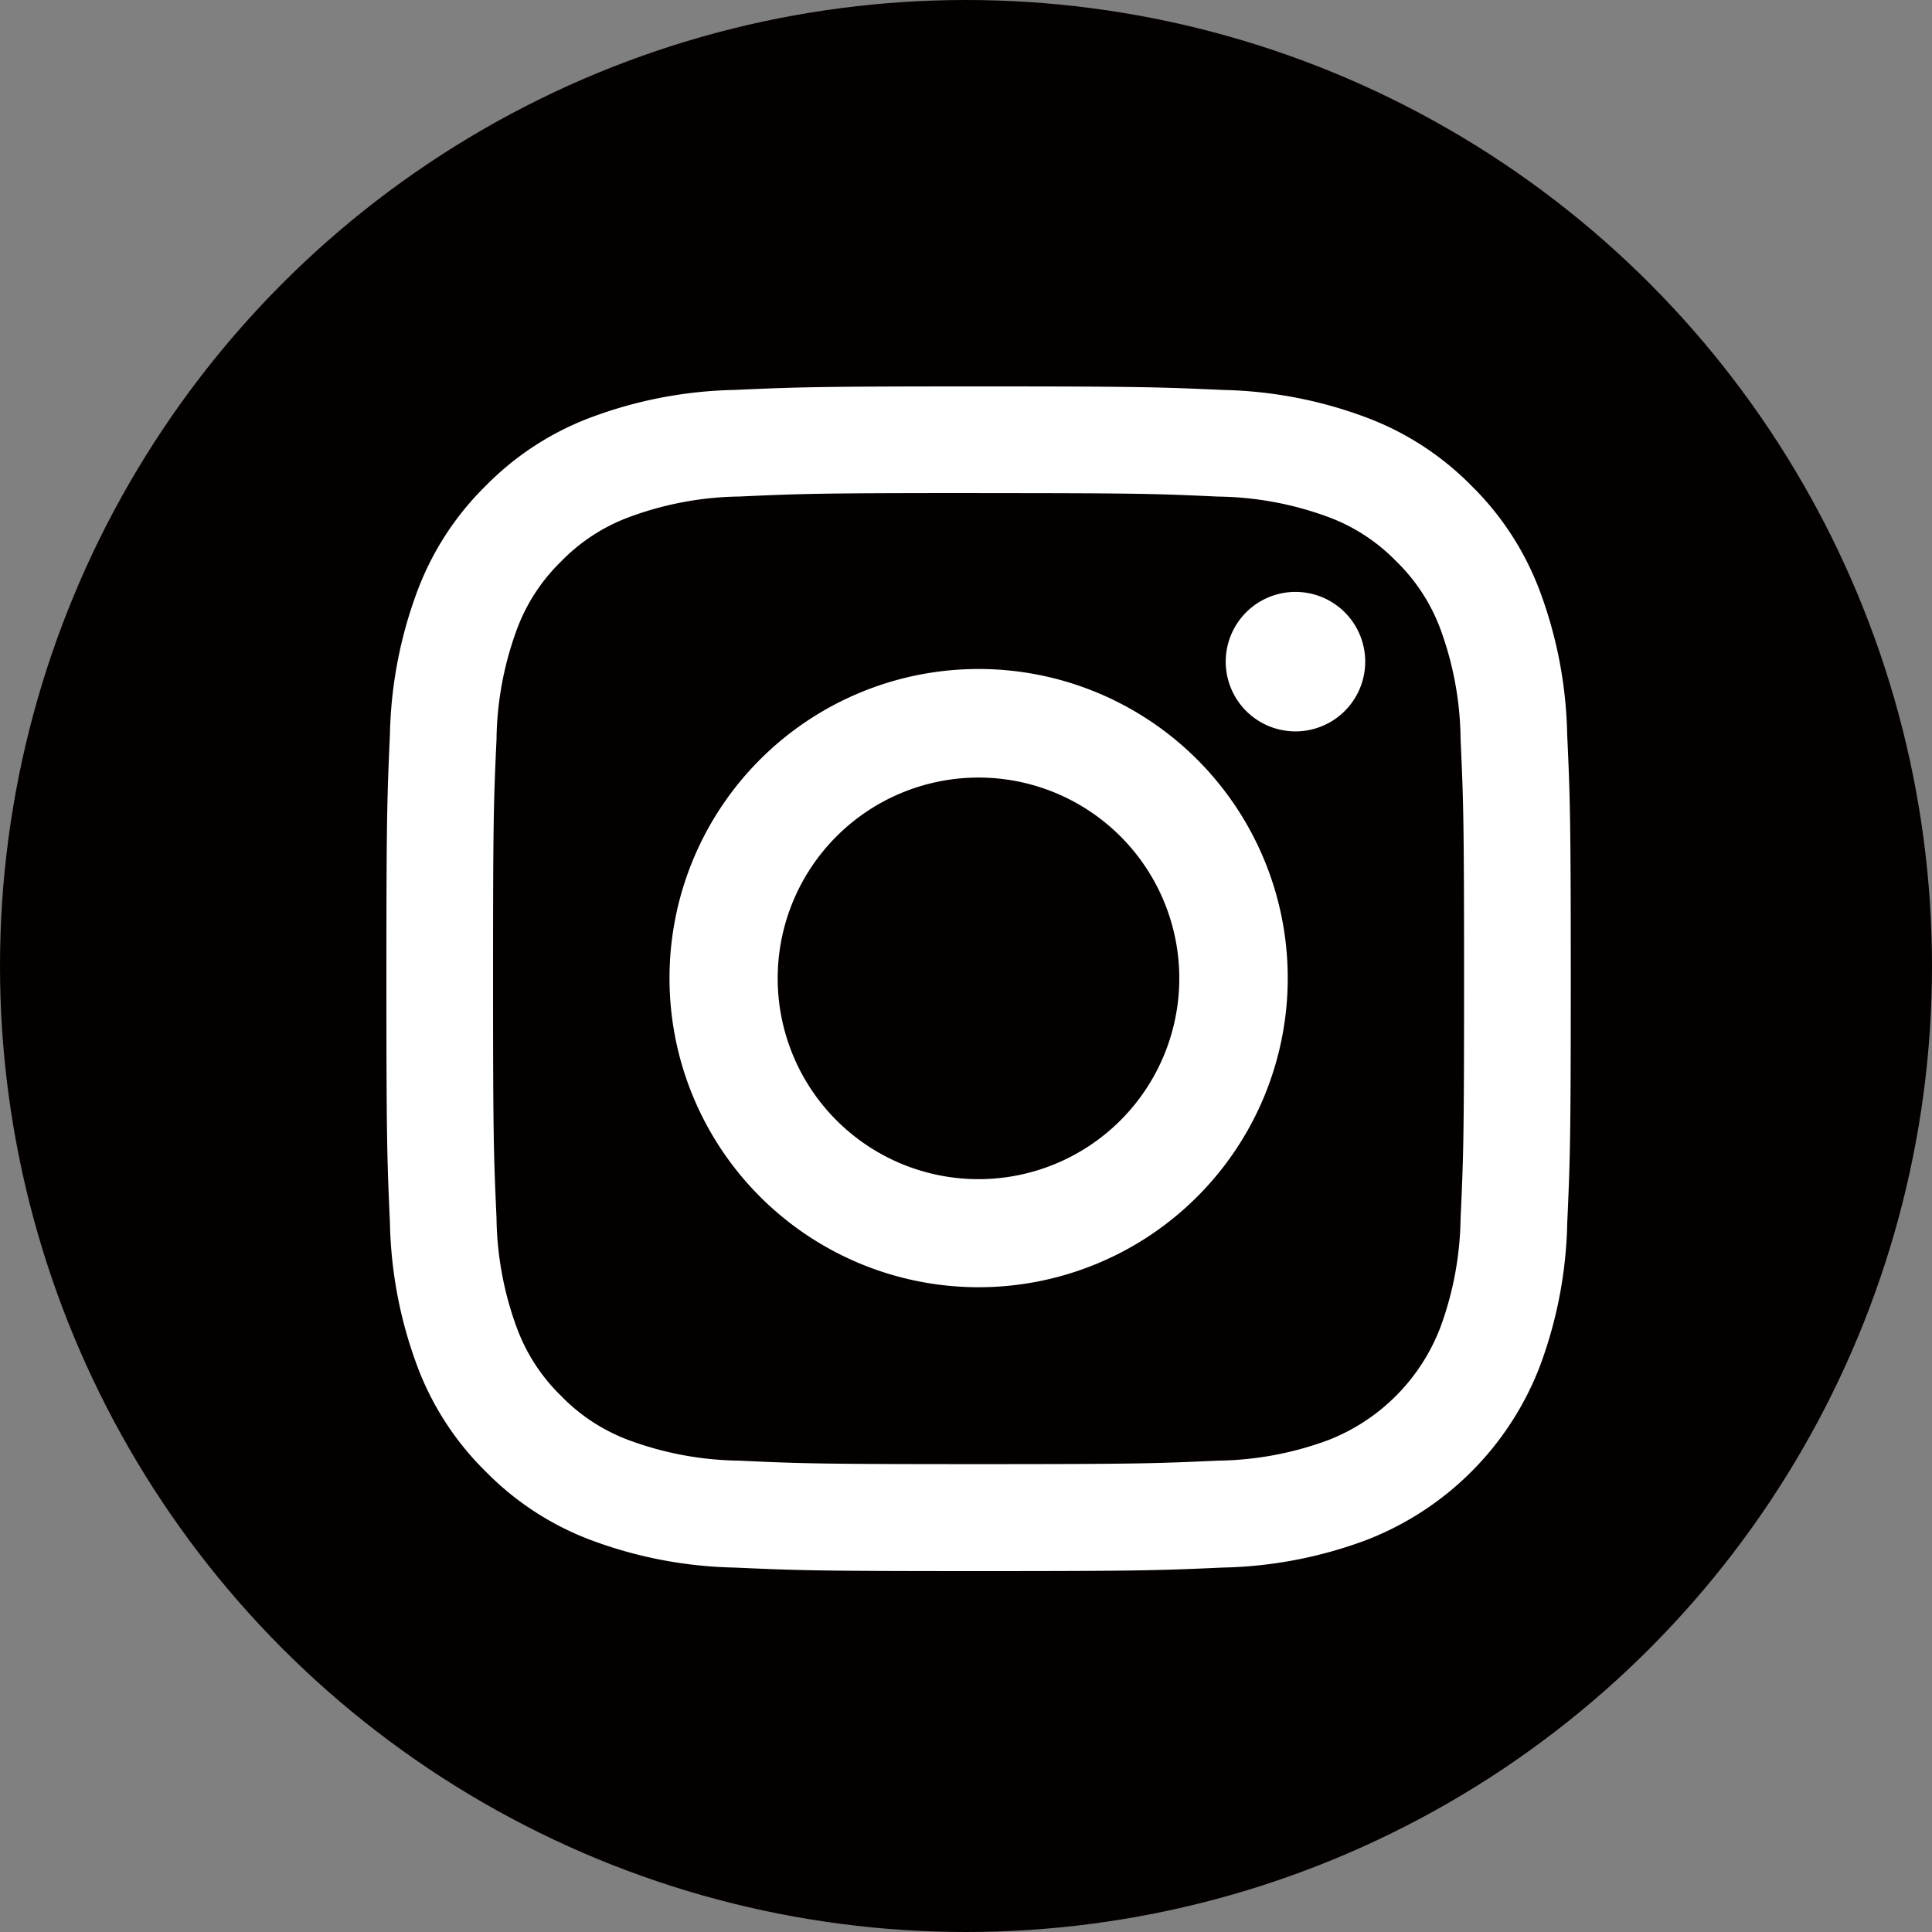
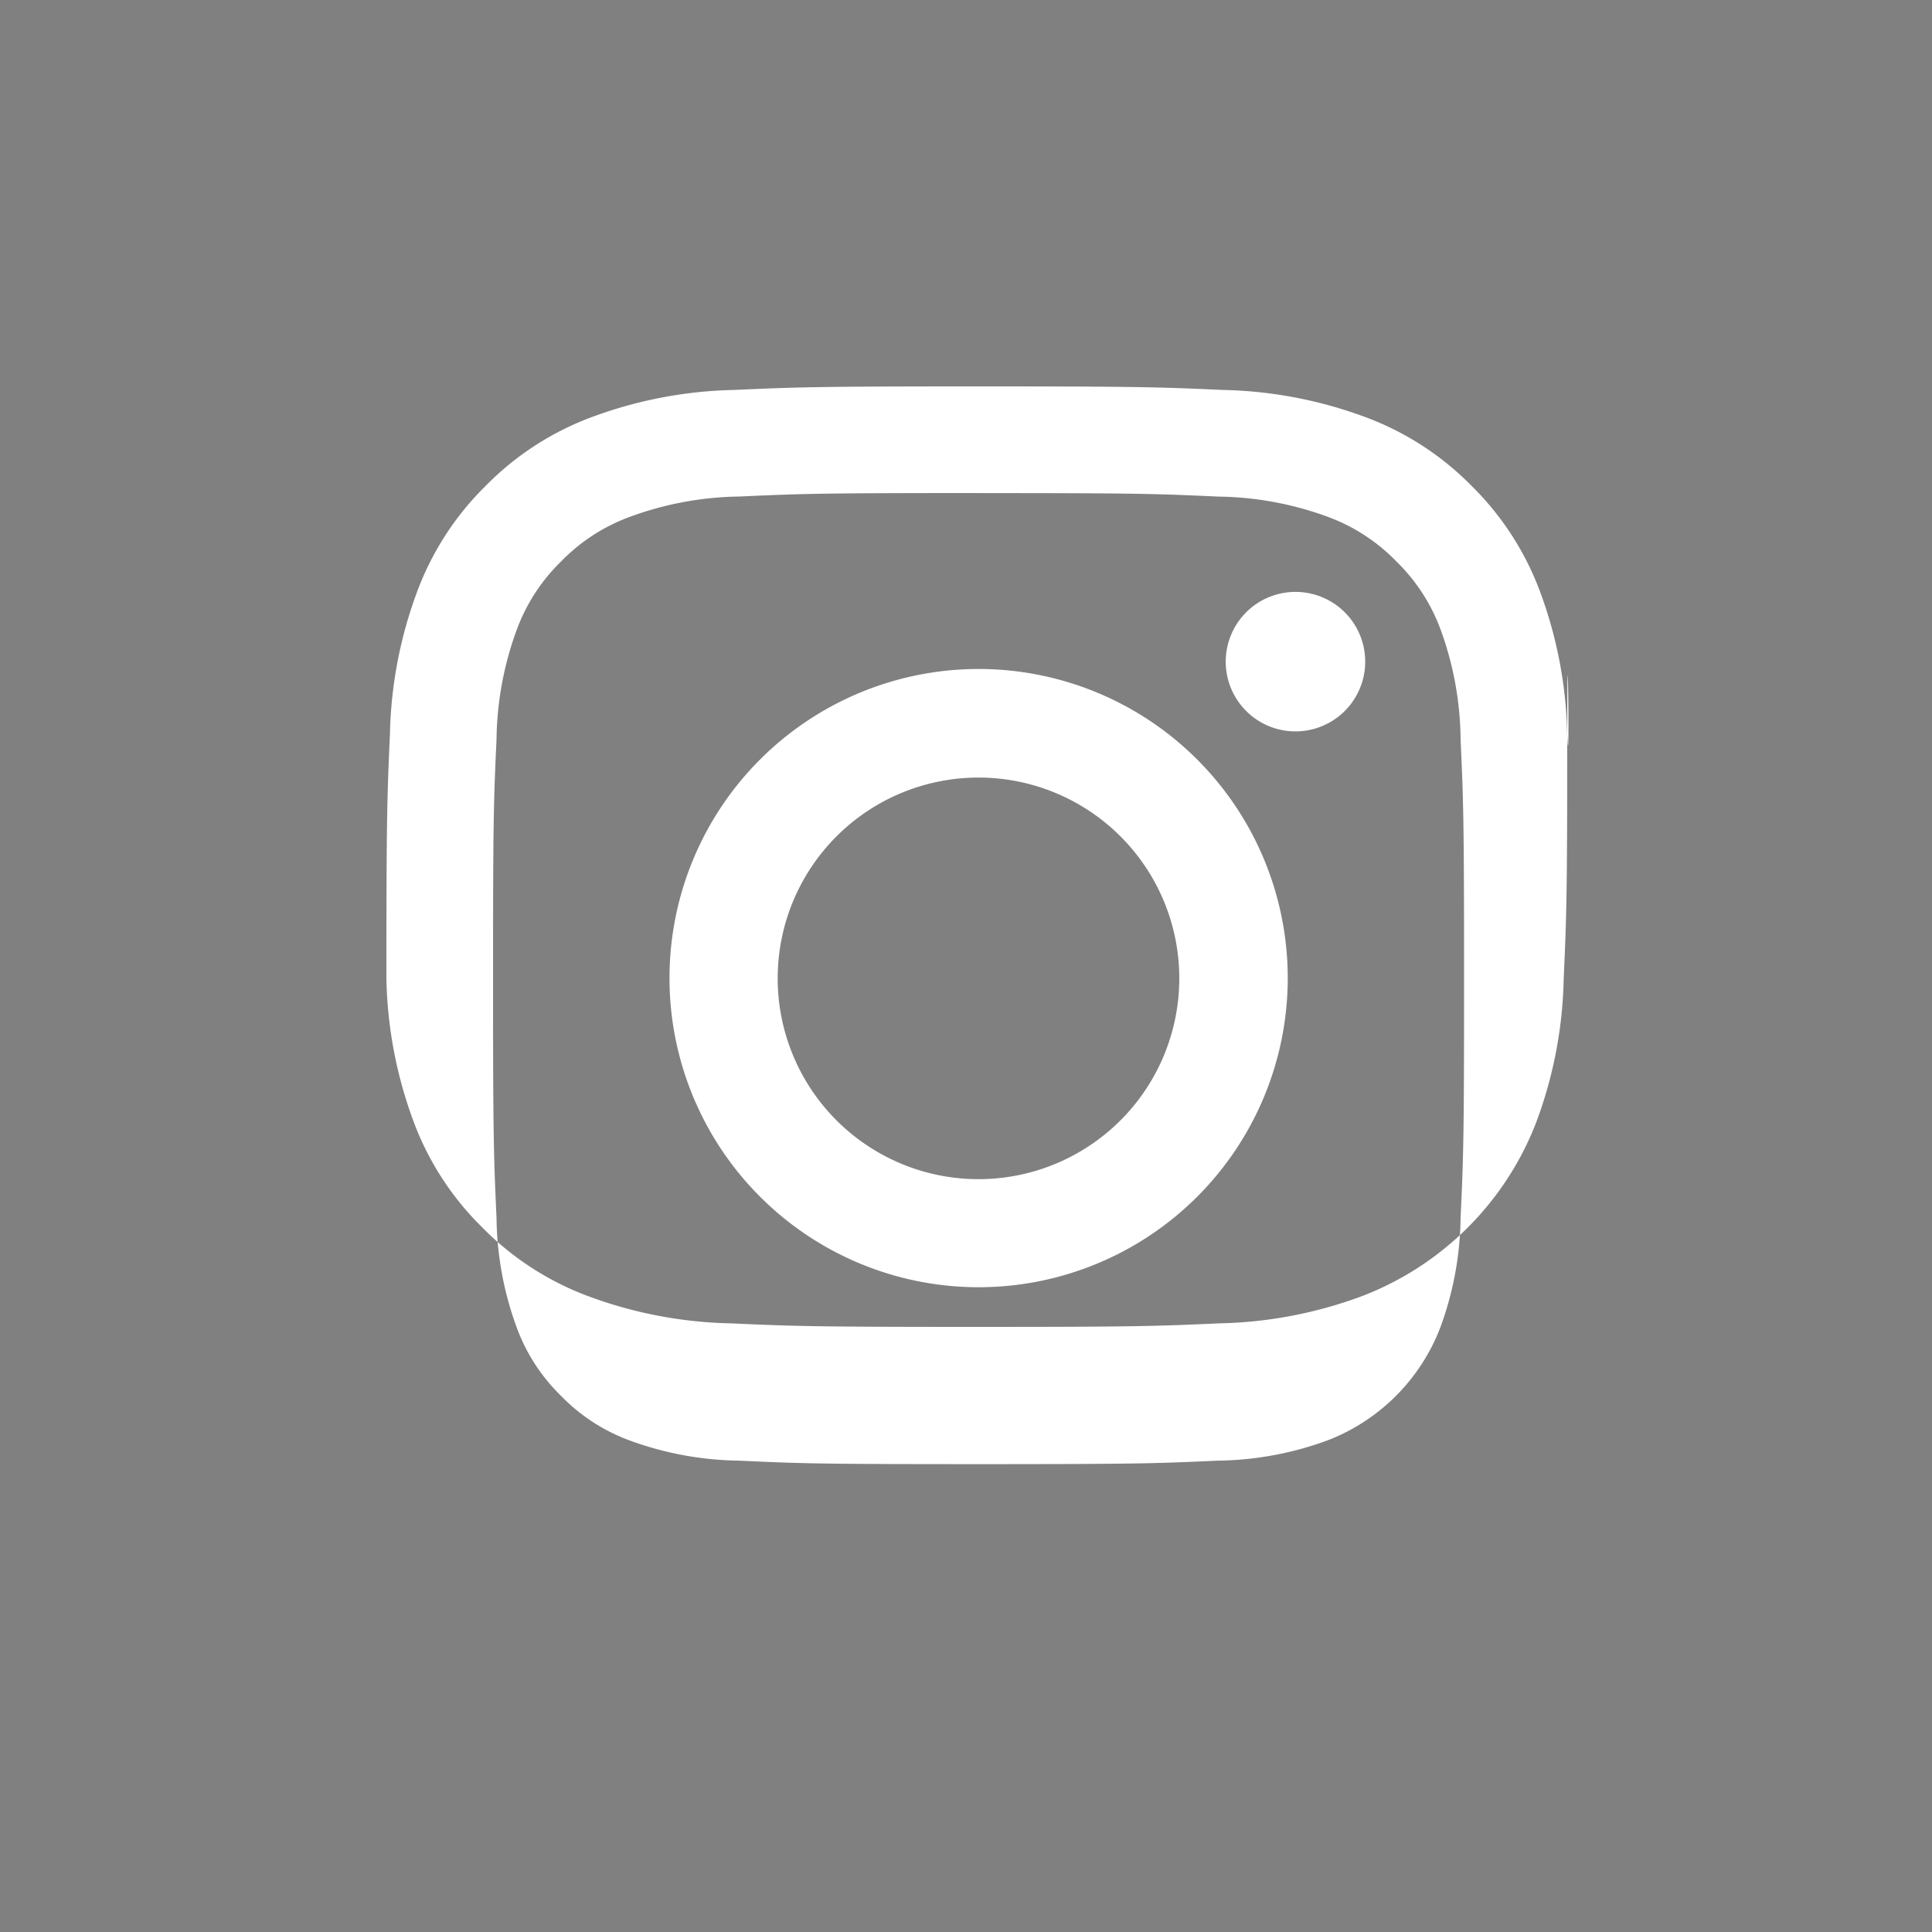
<svg xmlns="http://www.w3.org/2000/svg" width="30" height="30" viewBox="0 0 30 30">
  <rect x="0" y="0" width="30" height="30" fill="#808080" stroke="none" />
  <g id="icon_inst" transform="translate(-1544 -45)">
-     <circle id="楕円形_40" data-name="楕円形 40" cx="15" cy="15" r="15" transform="translate(1544 45)" fill="#040000" />
    <g id="グループ_232" data-name="グループ 232" transform="translate(7.451 5.451)">
-       <path id="パス_1194" data-name="パス 1194" d="M9.2,0C6.7,0,6.385.011,5.4.055A6.732,6.732,0,0,0,3.172.483,4.506,4.506,0,0,0,1.543,1.543,4.506,4.506,0,0,0,.483,3.172,6.732,6.732,0,0,0,.055,5.4C.011,6.385,0,6.7,0,9.2s.011,2.811.055,3.792a6.732,6.732,0,0,0,.428,2.231,4.506,4.506,0,0,0,1.061,1.629,4.506,4.506,0,0,0,1.629,1.061,6.732,6.732,0,0,0,2.231.428c.981.044,1.294.055,3.791.055s2.811-.011,3.792-.055a6.733,6.733,0,0,0,2.231-.428,4.7,4.7,0,0,0,2.69-2.69,6.732,6.732,0,0,0,.428-2.231c.044-.981.055-1.294.055-3.792S18.38,6.385,18.335,5.4a6.732,6.732,0,0,0-.428-2.231,4.507,4.507,0,0,0-1.061-1.629A4.507,4.507,0,0,0,15.218.483,6.733,6.733,0,0,0,12.987.055C12.006.011,11.693,0,9.2,0m0,1.657c2.455,0,2.746.009,3.716.054a5.108,5.108,0,0,1,1.707.316,2.854,2.854,0,0,1,1.057.688,2.853,2.853,0,0,1,.688,1.057A5.089,5.089,0,0,1,16.68,5.48c.044.969.054,1.261.054,3.716s-.009,2.746-.054,3.716a5.089,5.089,0,0,1-.317,1.707,3.048,3.048,0,0,1-1.746,1.746,5.108,5.108,0,0,1-1.707.316c-.969.044-1.261.054-3.716.054s-2.746-.009-3.716-.054a5.108,5.108,0,0,1-1.707-.316,2.853,2.853,0,0,1-1.057-.688,2.853,2.853,0,0,1-.688-1.057,5.091,5.091,0,0,1-.316-1.707c-.044-.969-.054-1.261-.054-3.716s.009-2.746.054-3.716a5.091,5.091,0,0,1,.316-1.707,2.853,2.853,0,0,1,.688-1.057,2.853,2.853,0,0,1,1.057-.688A5.108,5.108,0,0,1,5.48,1.71c.969-.044,1.261-.054,3.716-.054" transform="translate(1542.549 45.549)" fill="#fff" fill-rule="evenodd" />
+       <path id="パス_1194" data-name="パス 1194" d="M9.2,0C6.7,0,6.385.011,5.4.055A6.732,6.732,0,0,0,3.172.483,4.506,4.506,0,0,0,1.543,1.543,4.506,4.506,0,0,0,.483,3.172,6.732,6.732,0,0,0,.055,5.4C.011,6.385,0,6.7,0,9.2a6.732,6.732,0,0,0,.428,2.231,4.506,4.506,0,0,0,1.061,1.629,4.506,4.506,0,0,0,1.629,1.061,6.732,6.732,0,0,0,2.231.428c.981.044,1.294.055,3.791.055s2.811-.011,3.792-.055a6.733,6.733,0,0,0,2.231-.428,4.7,4.7,0,0,0,2.69-2.69,6.732,6.732,0,0,0,.428-2.231c.044-.981.055-1.294.055-3.792S18.38,6.385,18.335,5.4a6.732,6.732,0,0,0-.428-2.231,4.507,4.507,0,0,0-1.061-1.629A4.507,4.507,0,0,0,15.218.483,6.733,6.733,0,0,0,12.987.055C12.006.011,11.693,0,9.2,0m0,1.657c2.455,0,2.746.009,3.716.054a5.108,5.108,0,0,1,1.707.316,2.854,2.854,0,0,1,1.057.688,2.853,2.853,0,0,1,.688,1.057A5.089,5.089,0,0,1,16.68,5.48c.044.969.054,1.261.054,3.716s-.009,2.746-.054,3.716a5.089,5.089,0,0,1-.317,1.707,3.048,3.048,0,0,1-1.746,1.746,5.108,5.108,0,0,1-1.707.316c-.969.044-1.261.054-3.716.054s-2.746-.009-3.716-.054a5.108,5.108,0,0,1-1.707-.316,2.853,2.853,0,0,1-1.057-.688,2.853,2.853,0,0,1-.688-1.057,5.091,5.091,0,0,1-.316-1.707c-.044-.969-.054-1.261-.054-3.716s.009-2.746.054-3.716a5.091,5.091,0,0,1,.316-1.707,2.853,2.853,0,0,1,.688-1.057,2.853,2.853,0,0,1,1.057-.688A5.108,5.108,0,0,1,5.48,1.71c.969-.044,1.261-.054,3.716-.054" transform="translate(1542.549 45.549)" fill="#fff" fill-rule="evenodd" />
      <path id="パス_1195" data-name="パス 1195" d="M63.184,66.3A3.118,3.118,0,1,1,66.3,63.184,3.118,3.118,0,0,1,63.184,66.3m0-7.922a4.8,4.8,0,1,0,4.8,4.8,4.8,4.8,0,0,0-4.8-4.8" transform="translate(1488.561 -8.441)" fill="#fff" fill-rule="evenodd" />
      <path id="パス_1196" data-name="パス 1196" d="M171.826,42.623a1.083,1.083,0,1,1-1.083-1.083,1.083,1.083,0,0,1,1.083,1.083" transform="translate(1385.922 7.2)" fill="#fff" />
    </g>
  </g>
</svg>